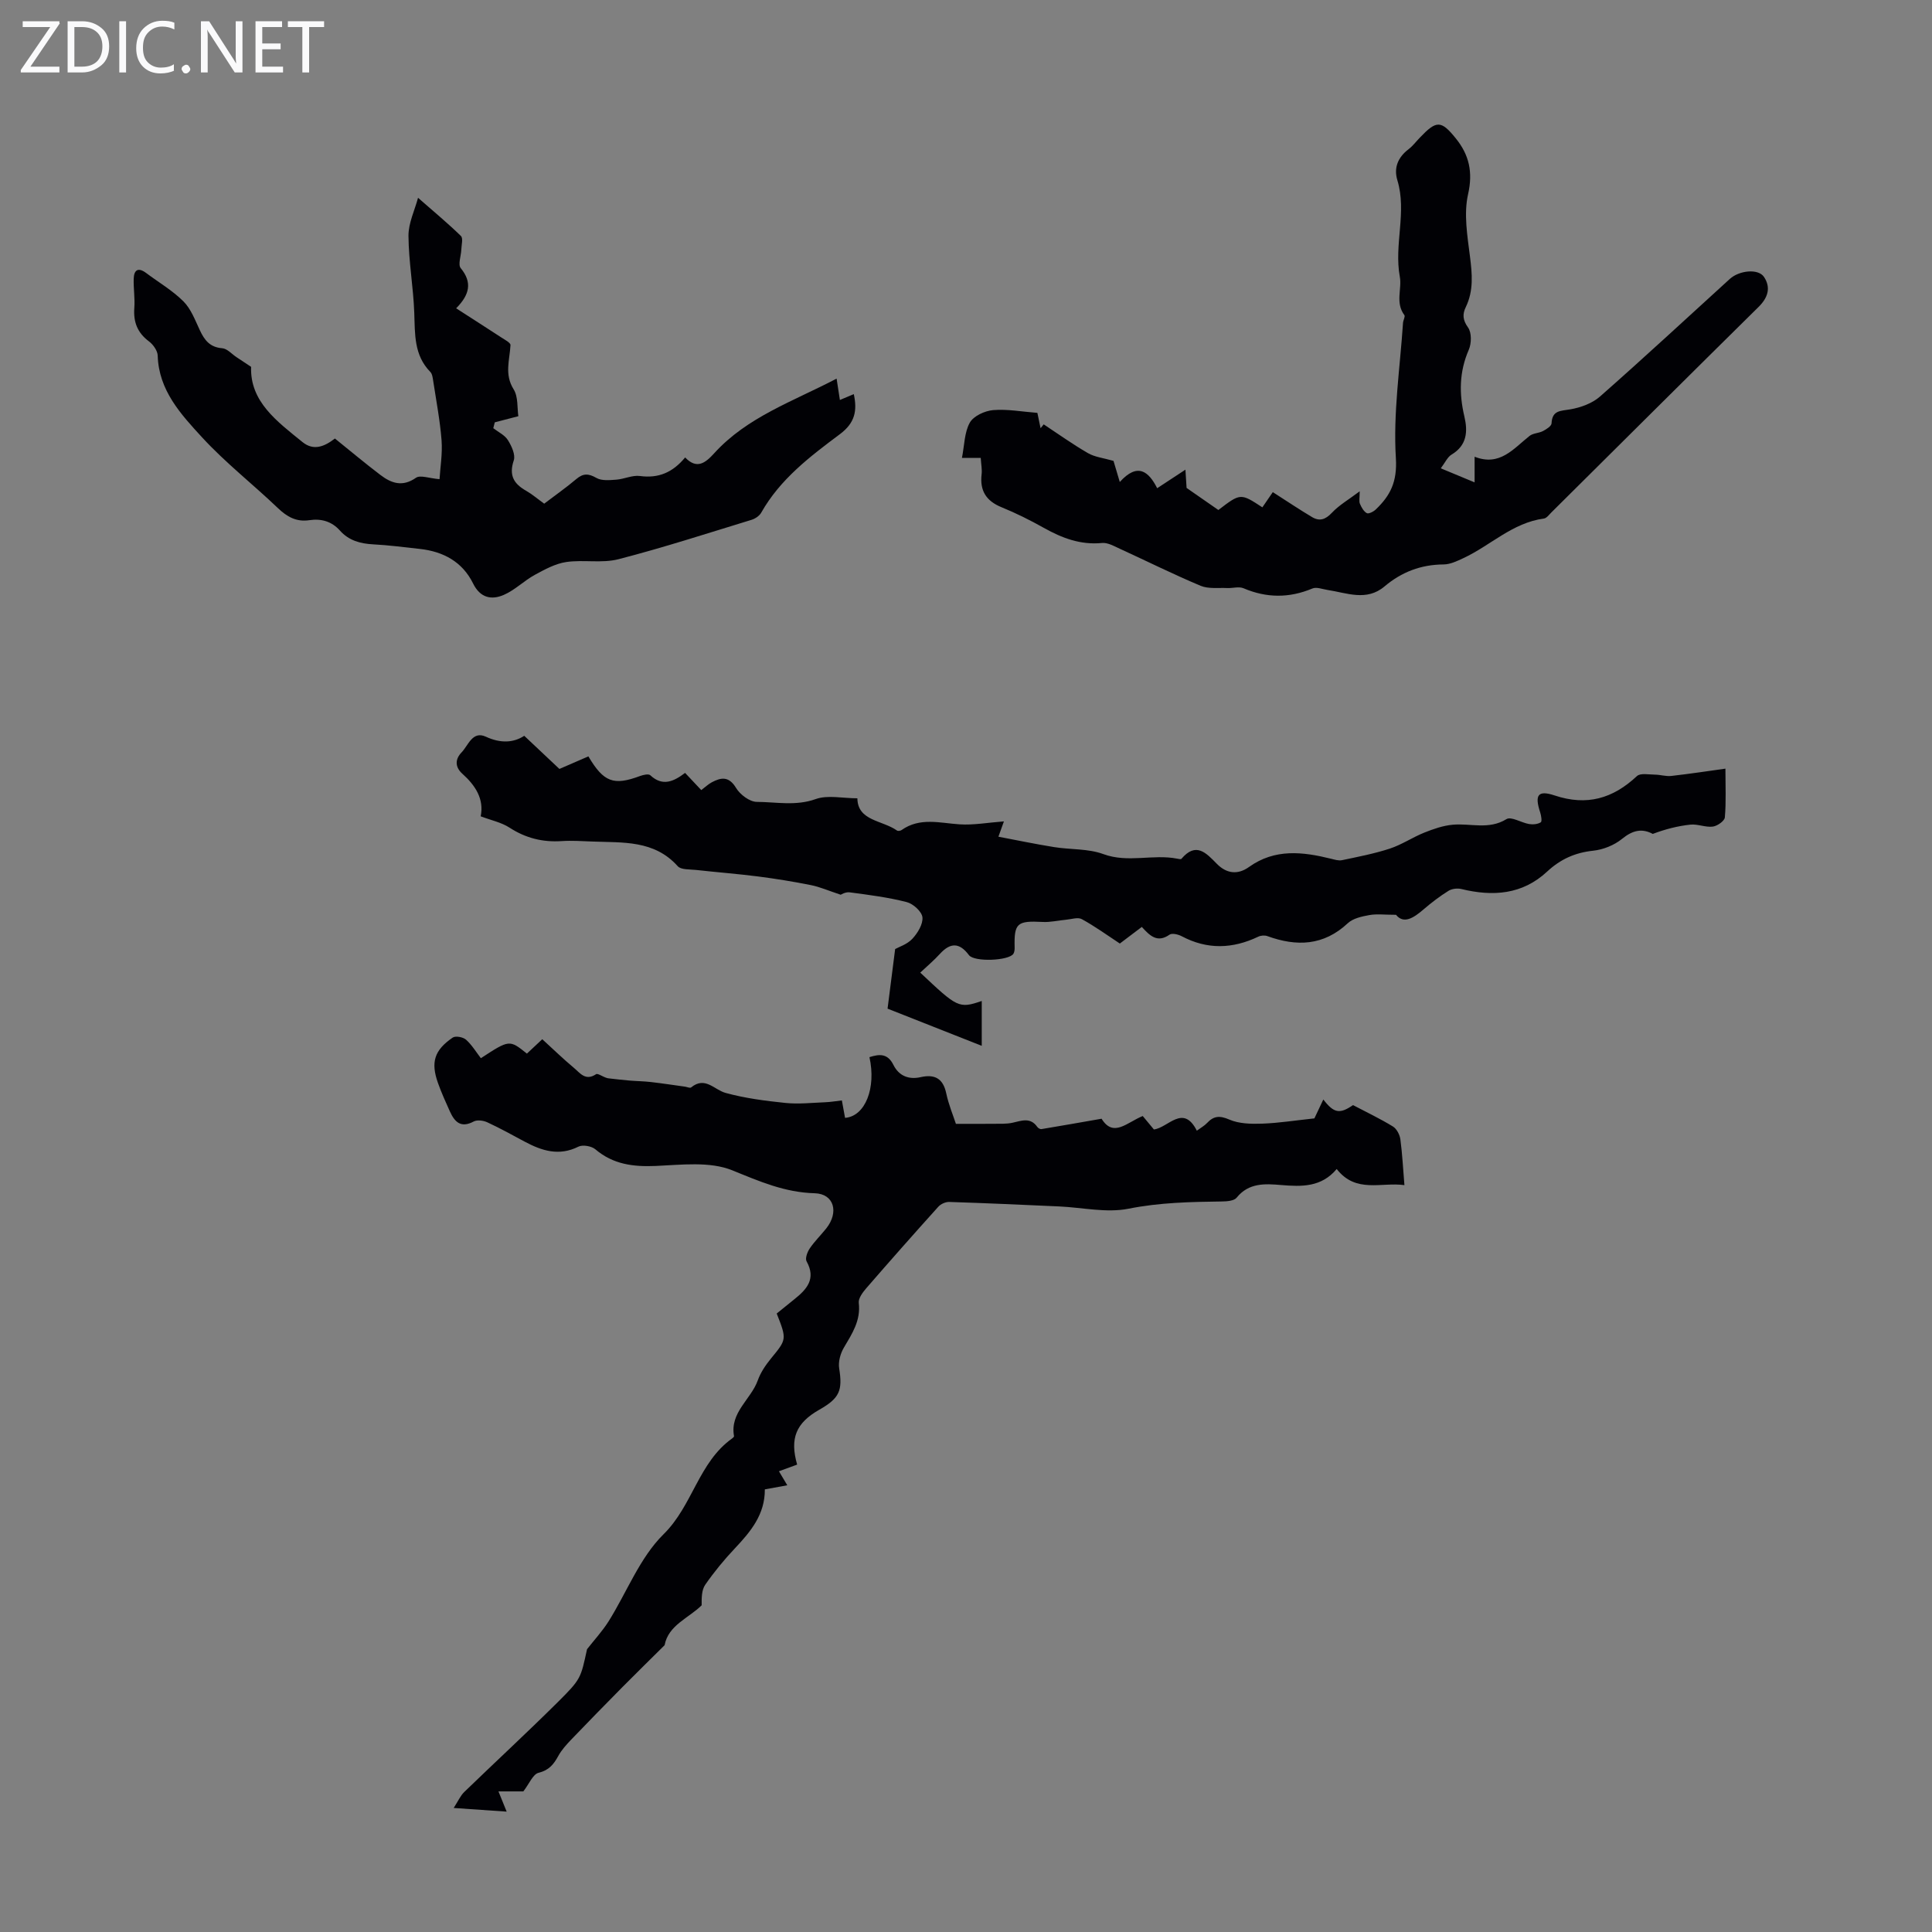
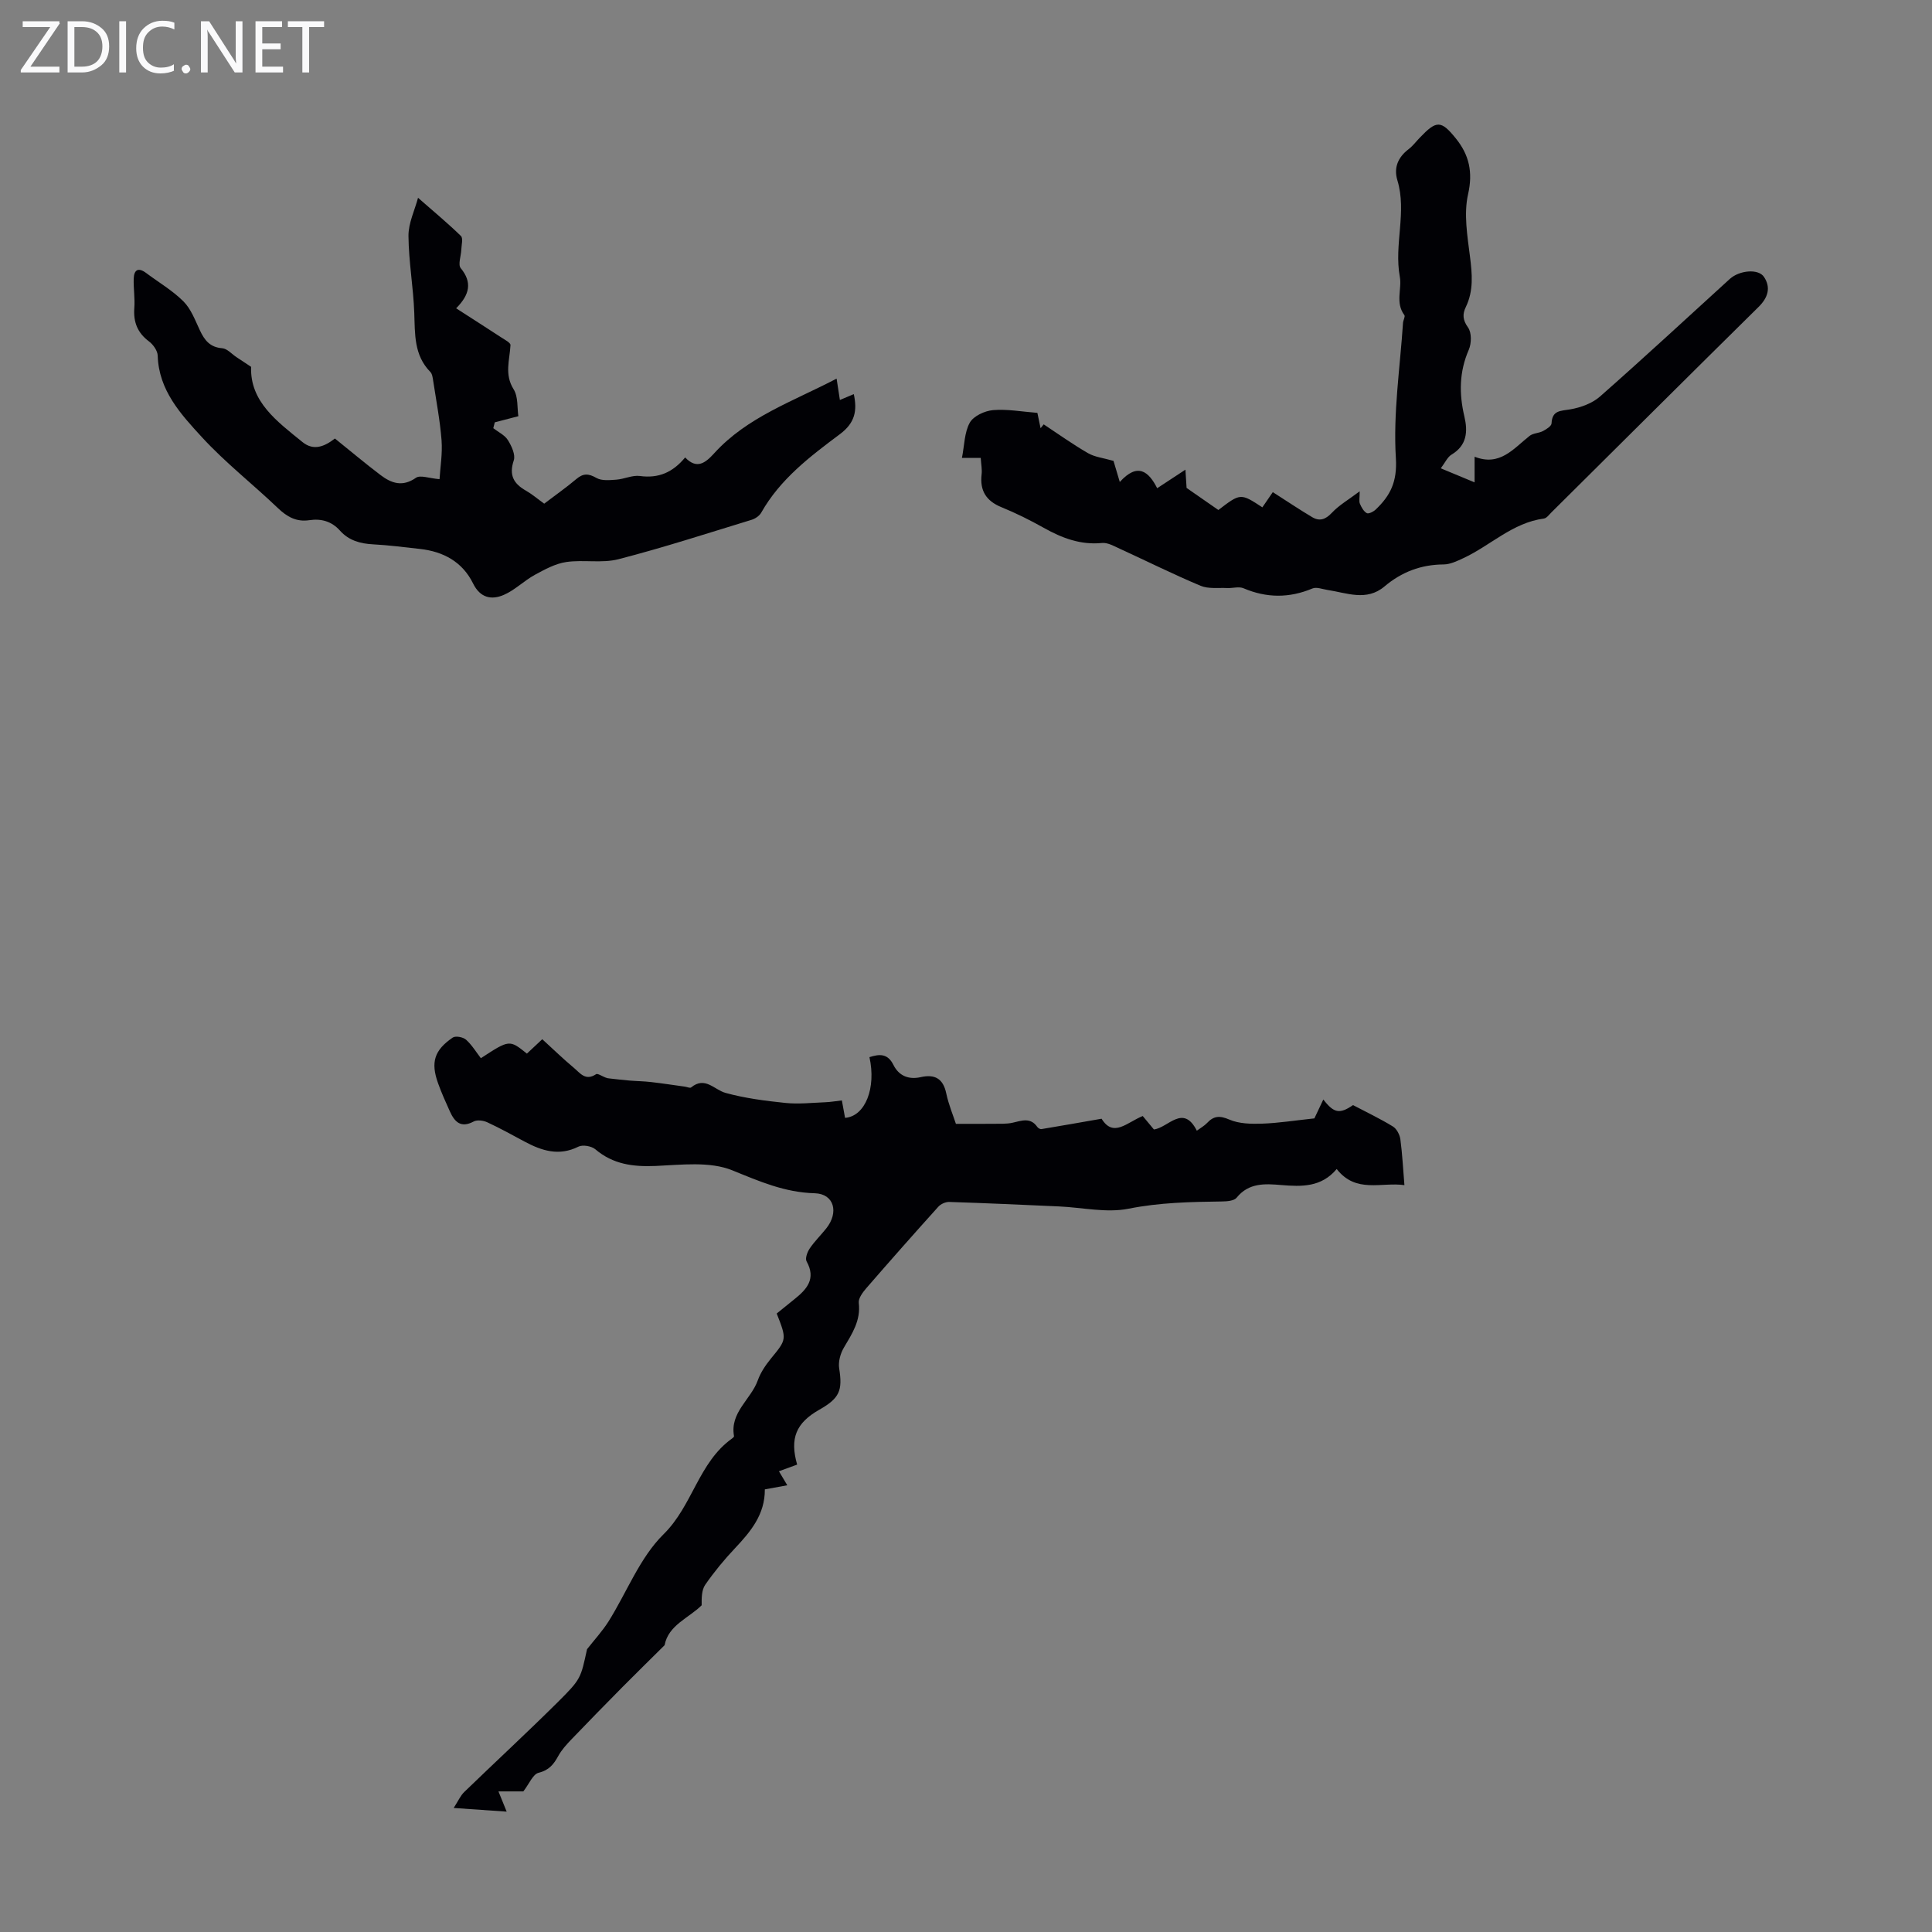
<svg xmlns="http://www.w3.org/2000/svg" enable-background="new 0 0 400 400" viewBox="0 0 400 400">
  <rect x="0" y="0" width="400" height="400" fill="#808080" stroke="none" />
  <g fill="#fafafb">
    <path d="m12.4 4.8-6.1 9h6v1.2h-8v-.5l6.1-8.9h-5.7v-1.2h7.6v.4z" />
    <path d="m14 15v-10.6h3c1.6 0 2.9.5 4 1.4s1.6 2.2 1.6 3.8-.5 3-1.6 3.9-2.4 1.5-4 1.5zm1.4-9.4v8.2h1.6c1.3 0 2.4-.4 3.1-1.1s1.1-1.8 1.1-3.1-.4-2.3-1.2-3-1.8-1-3.1-1z" />
    <path d="m26.1 4.4v10.6h-1.4v-10.6z" />
    <path d="m36.1 14.6c-.8.4-1.8.6-2.9.6-1.5 0-2.7-.5-3.6-1.4s-1.4-2.2-1.4-3.8c0-1.7.5-3.1 1.5-4.1s2.3-1.6 3.9-1.6c1 0 1.8.1 2.5.4v1.4c-.8-.4-1.6-.6-2.5-.6-1.2 0-2.1.4-2.9 1.2s-1.1 1.8-1.1 3.2c0 1.3.3 2.3 1 3s1.6 1.1 2.7 1.1c1 0 2-.2 2.7-.7v1.3z" />
    <path d="m37.6 14.3c0-.2.1-.5.3-.6s.4-.3.6-.3c.3 0 .5.1.6.3s.3.4.3.6-.1.4-.3.6-.4.3-.6.3c-.3 0-.5-.1-.6-.3s-.3-.4-.3-.6z" />
    <path d="m50.2 15h-1.6l-5.3-8.2c-.2-.2-.3-.5-.4-.7 0 .2.1.7.1 1.5v7.4h-1.4v-10.6h1.7l5.2 8.1c.2.4.4.6.4.7 0-.3-.1-.8-.1-1.5v-7.3h1.4z" />
    <path d="m58.6 15h-5.7v-10.6h5.5v1.2h-4.1v3.4h3.8v1.2h-3.8v3.6h4.3z" />
    <path d="m67.1 5.6h-3.1v9.4h-1.4v-9.4h-3v-1.2h7.5z" />
  </g>
  <path d="m290.77 245.37c-4.76-.68-10.03 1.78-14.02-3.34-3.18 3.79-7.24 3.67-11.48 3.32-3.3-.28-6.72-.52-9.24 2.62-.53.66-2.01.77-3.06.78-6.47.09-12.86.21-19.32 1.5-4.57.91-9.55-.25-14.35-.47-7.59-.34-15.19-.69-22.79-.93-.75-.02-1.74.43-2.25 1-5.01 5.56-9.97 11.17-14.87 16.82-.75.87-1.7 2.12-1.59 3.07.44 3.68-1.39 6.39-3.1 9.3-.71 1.21-1.17 2.9-.96 4.25.73 4.6.11 6.18-4.12 8.58-4.8 2.73-6.14 5.91-4.58 11.36-1.17.43-2.37.87-3.77 1.38.57.96 1.1 1.85 1.73 2.9-1.7.31-3.1.56-4.65.85.04 5.2-2.93 8.74-6.2 12.21-2.22 2.35-4.29 4.87-6.13 7.52-.77 1.11-.76 2.75-.75 4.27-2.65 2.63-6.91 4.11-7.67 8.26-2.98 2.96-5.86 5.77-8.69 8.63-3.58 3.62-7.15 7.27-10.68 10.95-.98 1.03-1.97 2.12-2.64 3.35-.95 1.73-1.92 2.96-4.09 3.49-1.17.29-1.93 2.28-3.15 3.85-1.24 0-3.02 0-5.15 0 .57 1.41 1.04 2.58 1.7 4.19-3.63-.25-6.91-.48-10.97-.76.95-1.47 1.4-2.54 2.17-3.29 6.43-6.22 13-12.29 19.35-18.59 4.88-4.85 4.77-4.97 6.09-10.99 1.49-1.91 3.16-3.71 4.45-5.75 3.8-6.05 6.46-13.2 11.4-18.06 6.02-5.92 7.23-14.86 14.17-19.81.18-.13.44-.36.41-.5-.89-4.91 3.51-7.59 4.92-11.54.58-1.63 1.62-3.16 2.72-4.51 3.26-3.98 3.32-3.94 1.2-9.33 1.06-.85 2.36-1.91 3.66-2.96 2.57-2.05 4.54-4.22 2.52-7.85-.33-.6.16-1.93.66-2.67 1-1.47 2.29-2.73 3.41-4.13 2.66-3.33 1.65-7.18-2.39-7.29-6.22-.17-11.42-2.46-17.04-4.74-4.67-1.9-10.57-1.14-15.89-.91-4.66.19-8.79-.32-12.48-3.45-.79-.67-2.61-.99-3.5-.55-4.03 2.02-7.58.86-11.16-1.05-2.55-1.37-5.09-2.78-7.71-3.99-.82-.38-2.11-.55-2.83-.16-2.66 1.42-3.94.07-4.92-2.1-.87-1.93-1.75-3.87-2.46-5.87-1.53-4.3-.77-6.8 3.05-9.41.58-.4 2.14-.11 2.75.43 1.21 1.08 2.08 2.54 3.08 3.84 5.91-3.86 5.91-3.86 9.53-.95 1.08-1.01 2.19-2.05 3.18-2.98 2.26 2.06 4.33 4.08 6.54 5.92 1.26 1.04 2.38 2.8 4.6 1.32.42-.28 1.78.87 2.77.88 1.36.15 2.71.32 4.07.43 1.52.13 3.05.14 4.57.32 2.34.27 4.67.63 7 .95.43.06 1.04.35 1.27.16 2.9-2.37 4.77.49 7.15 1.14 4.01 1.1 8.2 1.64 12.36 2.07 2.71.28 5.48-.03 8.23-.14 1.14-.04 2.27-.25 3.47-.38.19 1.06.43 2.35.66 3.61 4.2-.33 6.47-6.2 5.05-12.57 2.05-.65 3.76-.82 4.97 1.62 1.11 2.23 3.13 3.09 5.64 2.52 2.89-.65 4.64.26 5.29 3.36.51 2.39 1.47 4.67 2 6.31 2.85 0 5.34.02 7.82-.01 1.31-.02 2.65.06 3.91-.22 1.88-.42 3.69-1.18 5.12.87.17.24.59.49.85.45 4.05-.67 8.1-1.39 12.46-2.15 2.45 3.98 5.27.75 8.52-.56.68.82 1.44 1.74 2.31 2.78 2.95-.33 6.05-5.36 8.89.26.87-.64 1.57-1.02 2.09-1.57 1.39-1.5 2.63-1.61 4.65-.73 2.01.87 4.52.92 6.79.84 3.42-.12 6.83-.67 10.81-1.09.42-.9 1.13-2.39 1.85-3.91 2.21 2.87 3.4 3.04 6.15 1.16 2.88 1.51 5.65 2.83 8.26 4.43.78.48 1.41 1.69 1.54 2.64.41 3.05.56 6.14.84 9.5z" fill="#010105" />
-   <path d="m357.23 159.14c0 3.73.16 6.93-.12 10.09-.06.74-1.56 1.79-2.5 1.91-1.5.19-3.12-.57-4.63-.41-2.64.28-5.25.96-7.79 1.92-2.25-1.19-4.16-.77-6.38 1.04-1.61 1.31-3.89 2.22-5.96 2.44-3.75.39-6.79 1.77-9.52 4.31-5.15 4.8-11.26 5.21-17.78 3.62-.82-.2-1.96-.06-2.66.38-1.8 1.12-3.5 2.42-5.11 3.8-2.12 1.83-4.16 3.14-5.75 1.16-2.4 0-4.01-.22-5.53.06-1.55.28-3.37.67-4.45 1.68-5.02 4.69-10.6 4.87-16.66 2.67-.55-.2-1.35-.14-1.88.12-5.32 2.54-10.57 2.71-15.86-.1-.72-.38-1.99-.68-2.51-.32-2.53 1.78-4.08.22-5.74-1.6-1.59 1.2-3.09 2.34-4.55 3.44-2.64-1.74-5.16-3.57-7.87-5.05-.82-.45-2.16.02-3.26.12-1.62.14-3.25.55-4.85.46-5.3-.28-5.93.24-5.8 5.3.01.43-.04.93-.25 1.28-.91 1.46-8.11 1.76-9.21.29-1.97-2.64-3.85-2.63-6.01-.26-1.26 1.38-2.7 2.59-4.07 3.88 7.64 7.2 7.97 7.51 12.73 5.87v4.74 4.55c-6.68-2.64-13.14-5.19-19.5-7.7.44-3.5.98-7.68 1.57-12.34.76-.43 2.49-.97 3.56-2.12 1.1-1.18 2.23-3.03 2.09-4.45-.12-1.19-1.92-2.81-3.25-3.15-3.86-.99-7.86-1.5-11.82-2.02-.88-.12-1.86.5-1.84.5-2.6-.86-4.36-1.64-6.19-2-3.6-.72-7.23-1.31-10.87-1.78-4.3-.55-8.63-.88-12.94-1.36-1.29-.14-3.07-.01-3.75-.77-4.88-5.45-11.37-4.86-17.66-5.11-2.12-.08-4.26-.23-6.37-.09-3.93.26-7.44-.61-10.79-2.78-1.69-1.1-3.82-1.53-5.98-2.35.74-3.58-1.1-6.4-3.79-8.81-1.61-1.45-1.47-3.07-.18-4.41 1.41-1.45 2.26-4.55 5.05-3.26 3.05 1.41 5.72 1.26 7.94-.19 2.66 2.51 5.09 4.8 7.28 6.86 2.47-1.07 4.26-1.85 6-2.6 3.18 5.38 5.25 6.09 10.71 4.06.66-.24 1.75-.49 2.11-.15 2.55 2.38 4.85 1.29 7.2-.49 1.15 1.22 2.2 2.34 3.35 3.56.79-.59 1.43-1.22 2.19-1.62 1.96-1.04 3.54-1.26 5.01 1.17.83 1.38 2.82 2.88 4.29 2.89 4.03.02 8.07.9 12.2-.58 2.5-.89 5.57-.16 8.63-.16.06 4.71 5.15 4.51 8.2 6.67.2.14.71.07.94-.09 3.8-2.69 7.91-1.46 12.01-1.19 2.9.19 5.84-.36 9.19-.61-.37 1.04-.85 2.37-1.14 3.17 3.73.71 7.61 1.52 11.52 2.15 3.4.55 7.05.29 10.2 1.45 5.12 1.89 10.27-.05 15.31.95.29.06.74.16.86.03 3.02-3.56 5.11-1.23 7.33 1.03 1.98 2.02 4.31 2.35 6.66.66 5.36-3.84 11.13-3.16 17.01-1.7.74.18 1.55.44 2.25.29 3.32-.7 6.67-1.34 9.88-2.39 2.48-.81 4.72-2.34 7.16-3.32 1.88-.75 3.88-1.45 5.88-1.63 3.69-.34 7.46 1.1 11.13-1.16.97-.6 3.08.75 4.69 1.02.79.13 1.77.04 2.41-.36.29-.18.09-1.41-.13-2.08-1.16-3.55-.49-4.64 3-3.48 6.68 2.23 12.07.64 17.04-4.01.72-.67 2.46-.31 3.72-.3 1.14.01 2.3.4 3.41.27 3.95-.45 7.87-1.05 11.19-1.51z" fill="#010105" />
  <path d="m203.05 94.8c-1.46 0-2.54 0-3.89 0 .52-2.62.5-5.28 1.63-7.3.77-1.37 3.09-2.44 4.81-2.59 2.97-.25 6 .33 9.18.57.23 1.1.45 2.14.66 3.18.22-.27.43-.54.65-.8 3.05 2.01 6.01 4.14 9.17 5.96 1.42.82 3.21 1 5.28 1.6.25.83.66 2.23 1.3 4.37 3.68-4.08 5.98-2.2 7.74 1.29 2.02-1.33 3.76-2.47 5.85-3.84.12 1.81.21 3.2.24 3.78 2.53 1.76 4.55 3.16 6.58 4.57 4.59-3.51 4.59-3.51 9.11-.55.81-1.18 1.69-2.46 2.16-3.15 3.06 1.96 5.56 3.64 8.15 5.18 1.54.91 2.76.5 4.08-.9 1.48-1.58 3.44-2.71 5.76-4.45 0 1.37-.17 2.04.04 2.56.31.74.78 1.6 1.43 1.96.38.21 1.39-.31 1.86-.76 3.02-2.89 4.46-5.72 4.16-10.64-.58-9.27.86-18.66 1.48-28 .04-.55.5-1.31.28-1.6-1.92-2.55-.48-5.46-.94-7.92-1.24-6.72 1.5-13.4-.51-20-.79-2.61.14-4.77 2.33-6.44.88-.67 1.56-1.6 2.34-2.4 3.42-3.58 4.37-3.63 7.46.21 2.71 3.37 3.55 6.92 2.51 11.52-.92 4.06-.15 8.61.39 12.88.46 3.62.78 7.08-.86 10.48-.71 1.46-.66 2.67.46 4.23.77 1.06.73 3.3.15 4.63-1.98 4.55-2.02 9.07-.91 13.78.73 3.09.57 5.98-2.65 7.91-.85.51-1.33 1.65-2.23 2.84 2.52 1.05 4.62 1.92 7 2.91 0-1.82 0-3.23 0-5.31 5.23 2.06 8.04-1.67 11.38-4.31.73-.58 1.9-.55 2.77-1 .7-.37 1.75-1.02 1.78-1.59.13-2.75 1.86-2.56 3.88-2.91 2.16-.37 4.55-1.24 6.16-2.66 9.07-7.99 17.93-16.2 26.87-24.34 1.96-1.78 5.9-2.19 7.08-.41 1.46 2.2.83 4.28-1.13 6.21-14.34 14.14-28.61 28.37-42.91 42.56-.47.47-.97 1.17-1.53 1.25-6.5.86-11.06 5.59-16.68 8.2-1.29.6-2.71 1.29-4.08 1.3-4.69.03-8.7 1.56-12.25 4.56-3.72 3.14-7.82 1.32-11.81.72-1.04-.16-2.26-.66-3.11-.3-4.8 2.01-9.48 1.99-14.27-.05-.95-.4-2.23.01-3.35-.04-1.86-.09-3.91.21-5.53-.47-5.65-2.37-11.14-5.11-16.71-7.66-1.18-.54-2.52-1.32-3.7-1.2-4.47.44-8.3-1.03-12.08-3.15-2.82-1.58-5.74-3.04-8.74-4.26-3.18-1.3-4.5-3.43-4.11-6.8.12-.99-.09-1.99-.18-3.41z" fill="#010105" />
  <path d="m112.67 104.28c2.4-1.83 4.61-3.37 6.65-5.1 1.43-1.21 2.52-1.17 4.16-.23 1.09.63 2.74.46 4.12.36 1.64-.12 3.32-.97 4.88-.76 3.83.52 6.78-.71 9.37-3.84 2.44 2.55 4.21 1.12 6.03-.88 6.83-7.51 16.26-10.7 25.33-15.44.26 1.7.45 2.94.68 4.42 1.01-.42 1.88-.79 2.88-1.21.74 3.43.26 5.95-2.89 8.3-6.16 4.6-12.36 9.3-16.27 16.23-.38.68-1.26 1.27-2.03 1.5-9.16 2.8-18.27 5.76-27.54 8.15-3.42.88-7.25.06-10.8.58-2.26.33-4.46 1.54-6.52 2.66-2.23 1.22-4.1 3.14-6.4 4.14-2.54 1.11-4.89.65-6.37-2.35-2.2-4.48-6.14-6.62-11.01-7.16-3.22-.35-6.44-.78-9.68-.95-2.68-.14-5.04-.79-6.87-2.84-1.72-1.93-3.89-2.53-6.35-2.16-2.68.4-4.62-.7-6.53-2.53-5.18-4.95-10.87-9.39-15.7-14.65-4.36-4.75-8.95-9.69-9.16-16.9-.03-1.01-.94-2.29-1.81-2.94-2.39-1.79-3.25-4.01-3.03-6.93.15-2-.19-4.02-.13-6.03.06-1.9.97-2.41 2.59-1.19 2.59 1.94 5.45 3.61 7.71 5.87 1.57 1.57 2.42 3.9 3.4 5.98.96 2.05 2.08 3.52 4.63 3.72 1.04.08 1.99 1.22 2.99 1.87.89.59 1.77 1.17 2.99 1.98-.26 7.21 5.37 11.3 10.63 15.57 2.34 1.9 4.59.91 6.72-.73 3.18 2.56 6.25 5.14 9.44 7.56 2.25 1.71 4.55 2.52 7.34.57.89-.62 2.74.11 4.88.29.15-2.46.63-5.29.42-8.06-.32-4.11-1.11-8.19-1.73-12.28-.1-.64-.19-1.44-.59-1.86-3.42-3.48-3.17-7.84-3.33-12.23-.19-5.32-1.16-10.63-1.2-15.94-.02-2.64 1.29-5.3 1.98-7.89 3.37 2.96 6.23 5.32 8.88 7.91.49.48.11 1.86.08 2.82-.05 1.31-.73 3.1-.12 3.84 2.41 2.93 1.87 5.47-.95 8.31 3.39 2.19 6.38 4.09 9.34 6.03.71.47 1.94 1.09 1.91 1.59-.16 3.08-1.3 6.04.65 9.15.97 1.55.72 3.87.98 5.57-1.11.29-2.99.78-4.88 1.27-.1.4-.21.8-.31 1.21 1.04.81 2.38 1.43 3.03 2.48.76 1.21 1.6 3.03 1.21 4.19-1.04 3.1 0 4.85 2.58 6.3 1.26.73 2.37 1.69 3.72 2.66z" fill="#010105" />
</svg>